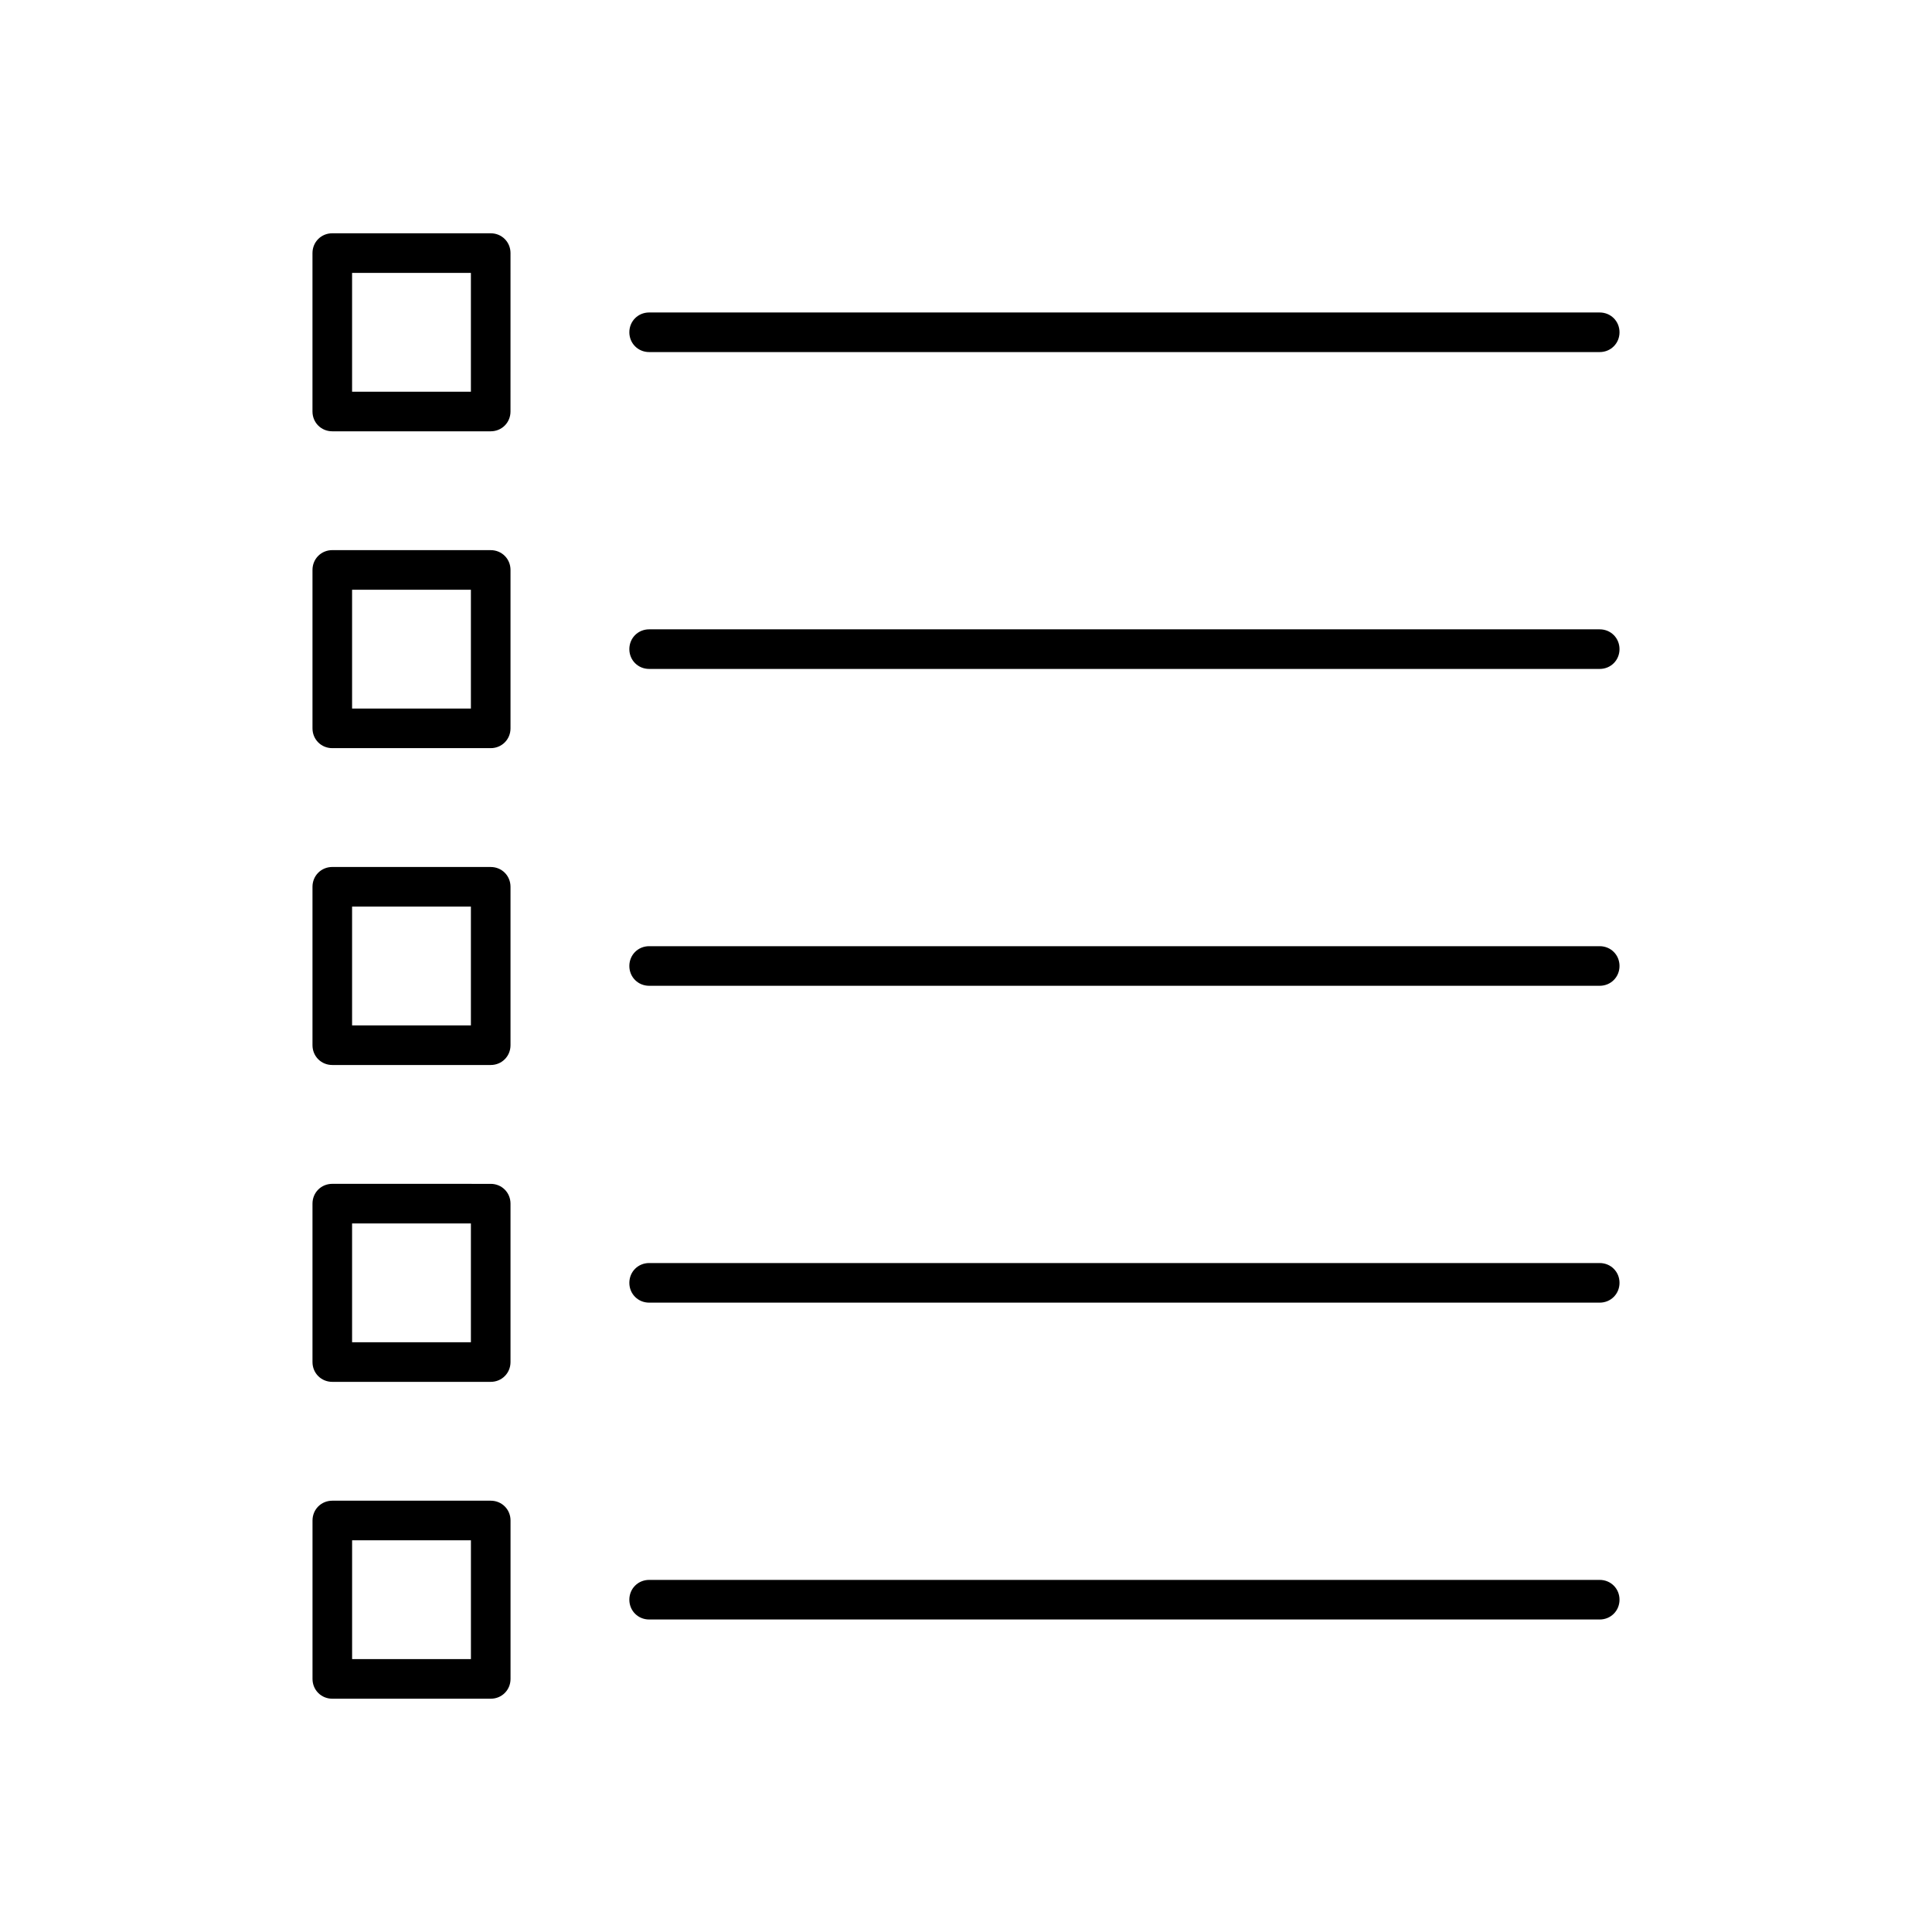
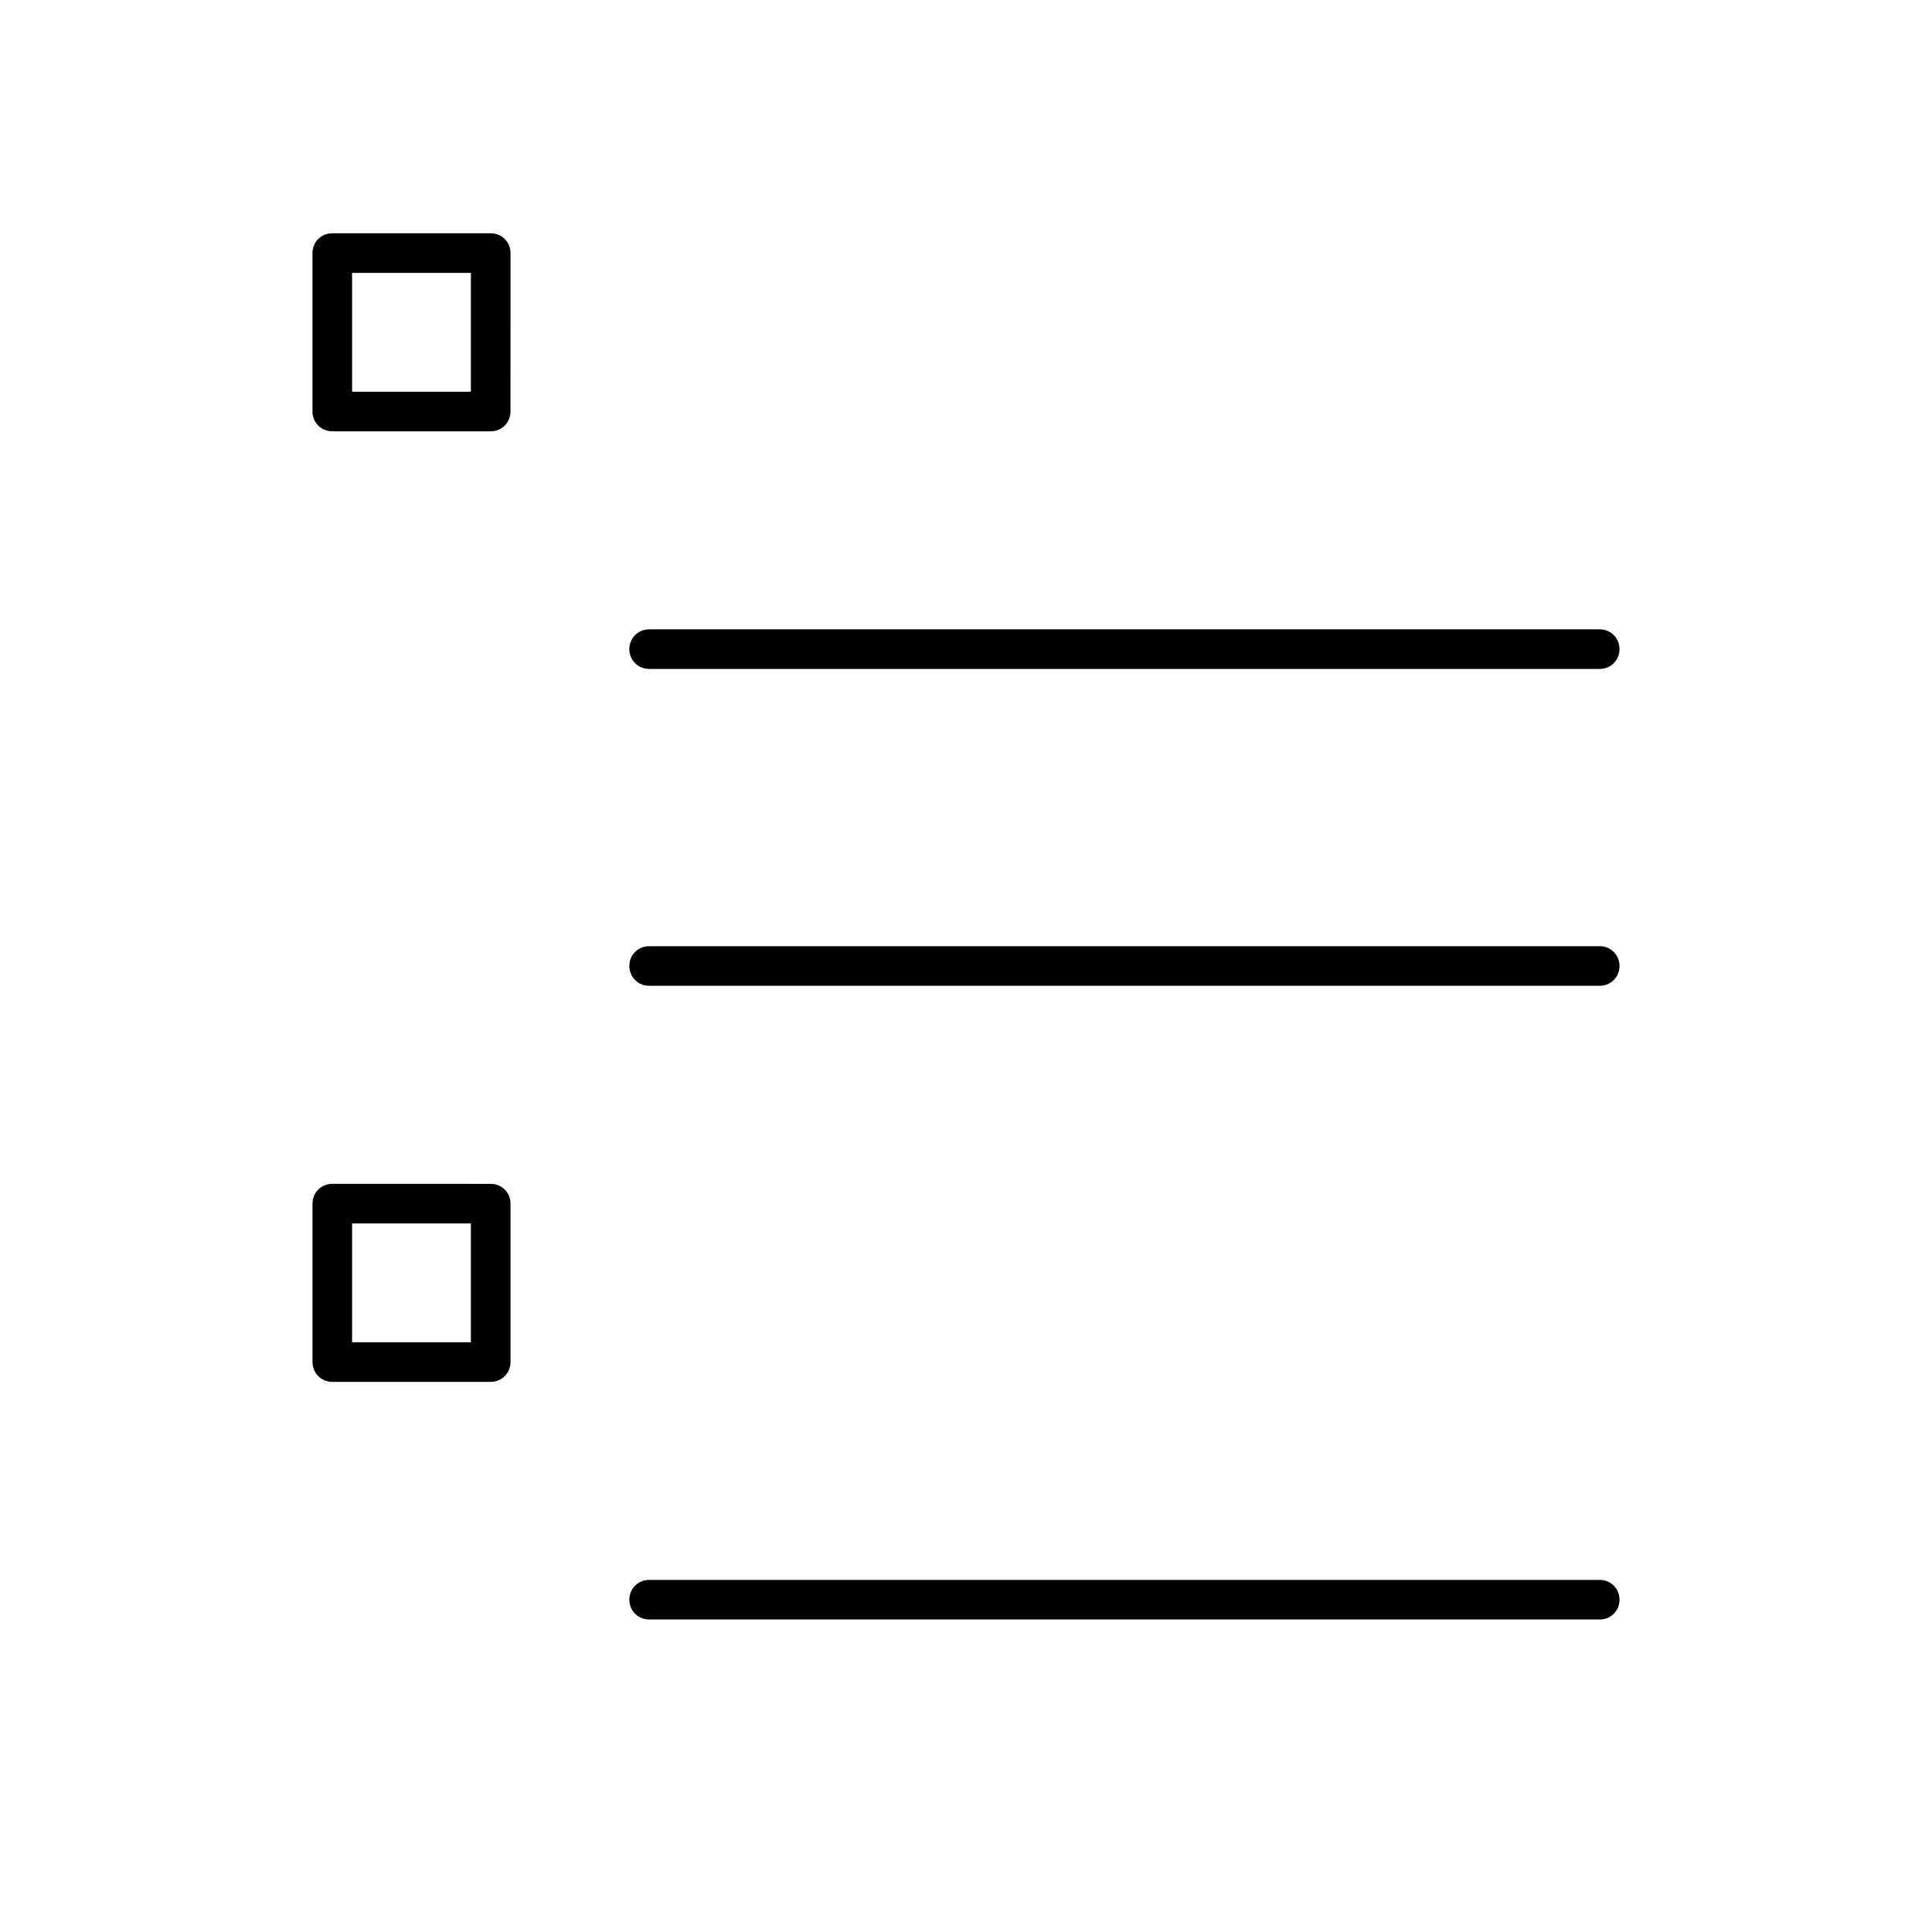
<svg xmlns="http://www.w3.org/2000/svg" fill="#000000" width="800px" height="800px" version="1.1" viewBox="144 144 512 512">
  <g>
-     <path d="m567.93 226.81h-251.9c-2.938 0-5.246 2.309-5.246 5.246s2.309 5.246 5.246 5.246h251.91c2.938 0 5.246-2.309 5.246-5.246 0-2.934-2.309-5.246-5.25-5.246z" />
    <path d="m279.29 211.07c0-2.938-2.309-5.246-5.246-5.246l-41.984-0.004c-2.938 0-5.25 2.312-5.25 5.25v41.984c0 2.938 2.309 5.246 5.246 5.246h41.984c2.938 0 5.246-2.309 5.246-5.246zm-10.496 36.734h-31.488v-31.488h31.488z" />
-     <path d="m279.29 295.04c0-2.938-2.309-5.246-5.246-5.246l-41.984-0.004c-2.938 0-5.246 2.309-5.246 5.246v41.984c0 2.938 2.309 5.246 5.246 5.246h41.984c2.938 0 5.246-2.309 5.246-5.246zm-10.496 36.734h-31.488v-31.488h31.488z" />
-     <path d="m279.29 379.01c0-2.938-2.309-5.246-5.246-5.246l-41.984-0.004c-2.938 0-5.246 2.309-5.246 5.246v41.984c0 2.938 2.309 5.246 5.246 5.246h41.984c2.938 0 5.246-2.309 5.246-5.246zm-10.496 36.734h-31.488v-31.488h31.488z" />
    <path d="m279.29 462.98c0-2.938-2.309-5.246-5.246-5.246l-41.984-0.004c-2.938 0-5.246 2.309-5.246 5.246v41.984c0 2.938 2.309 5.246 5.246 5.246h41.984c2.938 0 5.246-2.309 5.246-5.246zm-10.496 36.734h-31.488v-31.488h31.488z" />
    <path d="m567.93 310.78h-251.9c-2.938 0-5.246 2.309-5.246 5.246s2.309 5.246 5.246 5.246h251.91c2.938 0 5.246-2.309 5.246-5.246s-2.309-5.246-5.25-5.246z" />
    <path d="m567.93 394.75h-251.9c-2.938 0-5.246 2.309-5.246 5.246s2.309 5.246 5.246 5.246h251.91c2.938 0 5.246-2.309 5.246-5.246s-2.309-5.246-5.25-5.246z" />
-     <path d="m567.93 478.72h-251.9c-2.938 0-5.246 2.309-5.246 5.246s2.309 5.246 5.246 5.246h251.91c2.938 0 5.246-2.309 5.246-5.246s-2.309-5.246-5.25-5.246z" />
    <path d="m567.93 562.69h-251.9c-2.938 0-5.246 2.309-5.246 5.246s2.309 5.246 5.246 5.246h251.91c2.938 0 5.246-2.309 5.246-5.246s-2.309-5.246-5.25-5.246z" />
-     <path d="m274.05 541.7h-41.984c-2.938 0-5.246 2.309-5.246 5.246v41.984c0 2.938 2.309 5.246 5.246 5.246h41.984c2.938 0 5.246-2.309 5.246-5.246v-41.984c0-2.938-2.309-5.246-5.246-5.246zm-5.25 41.984h-31.488v-31.488h31.488z" />
  </g>
</svg>